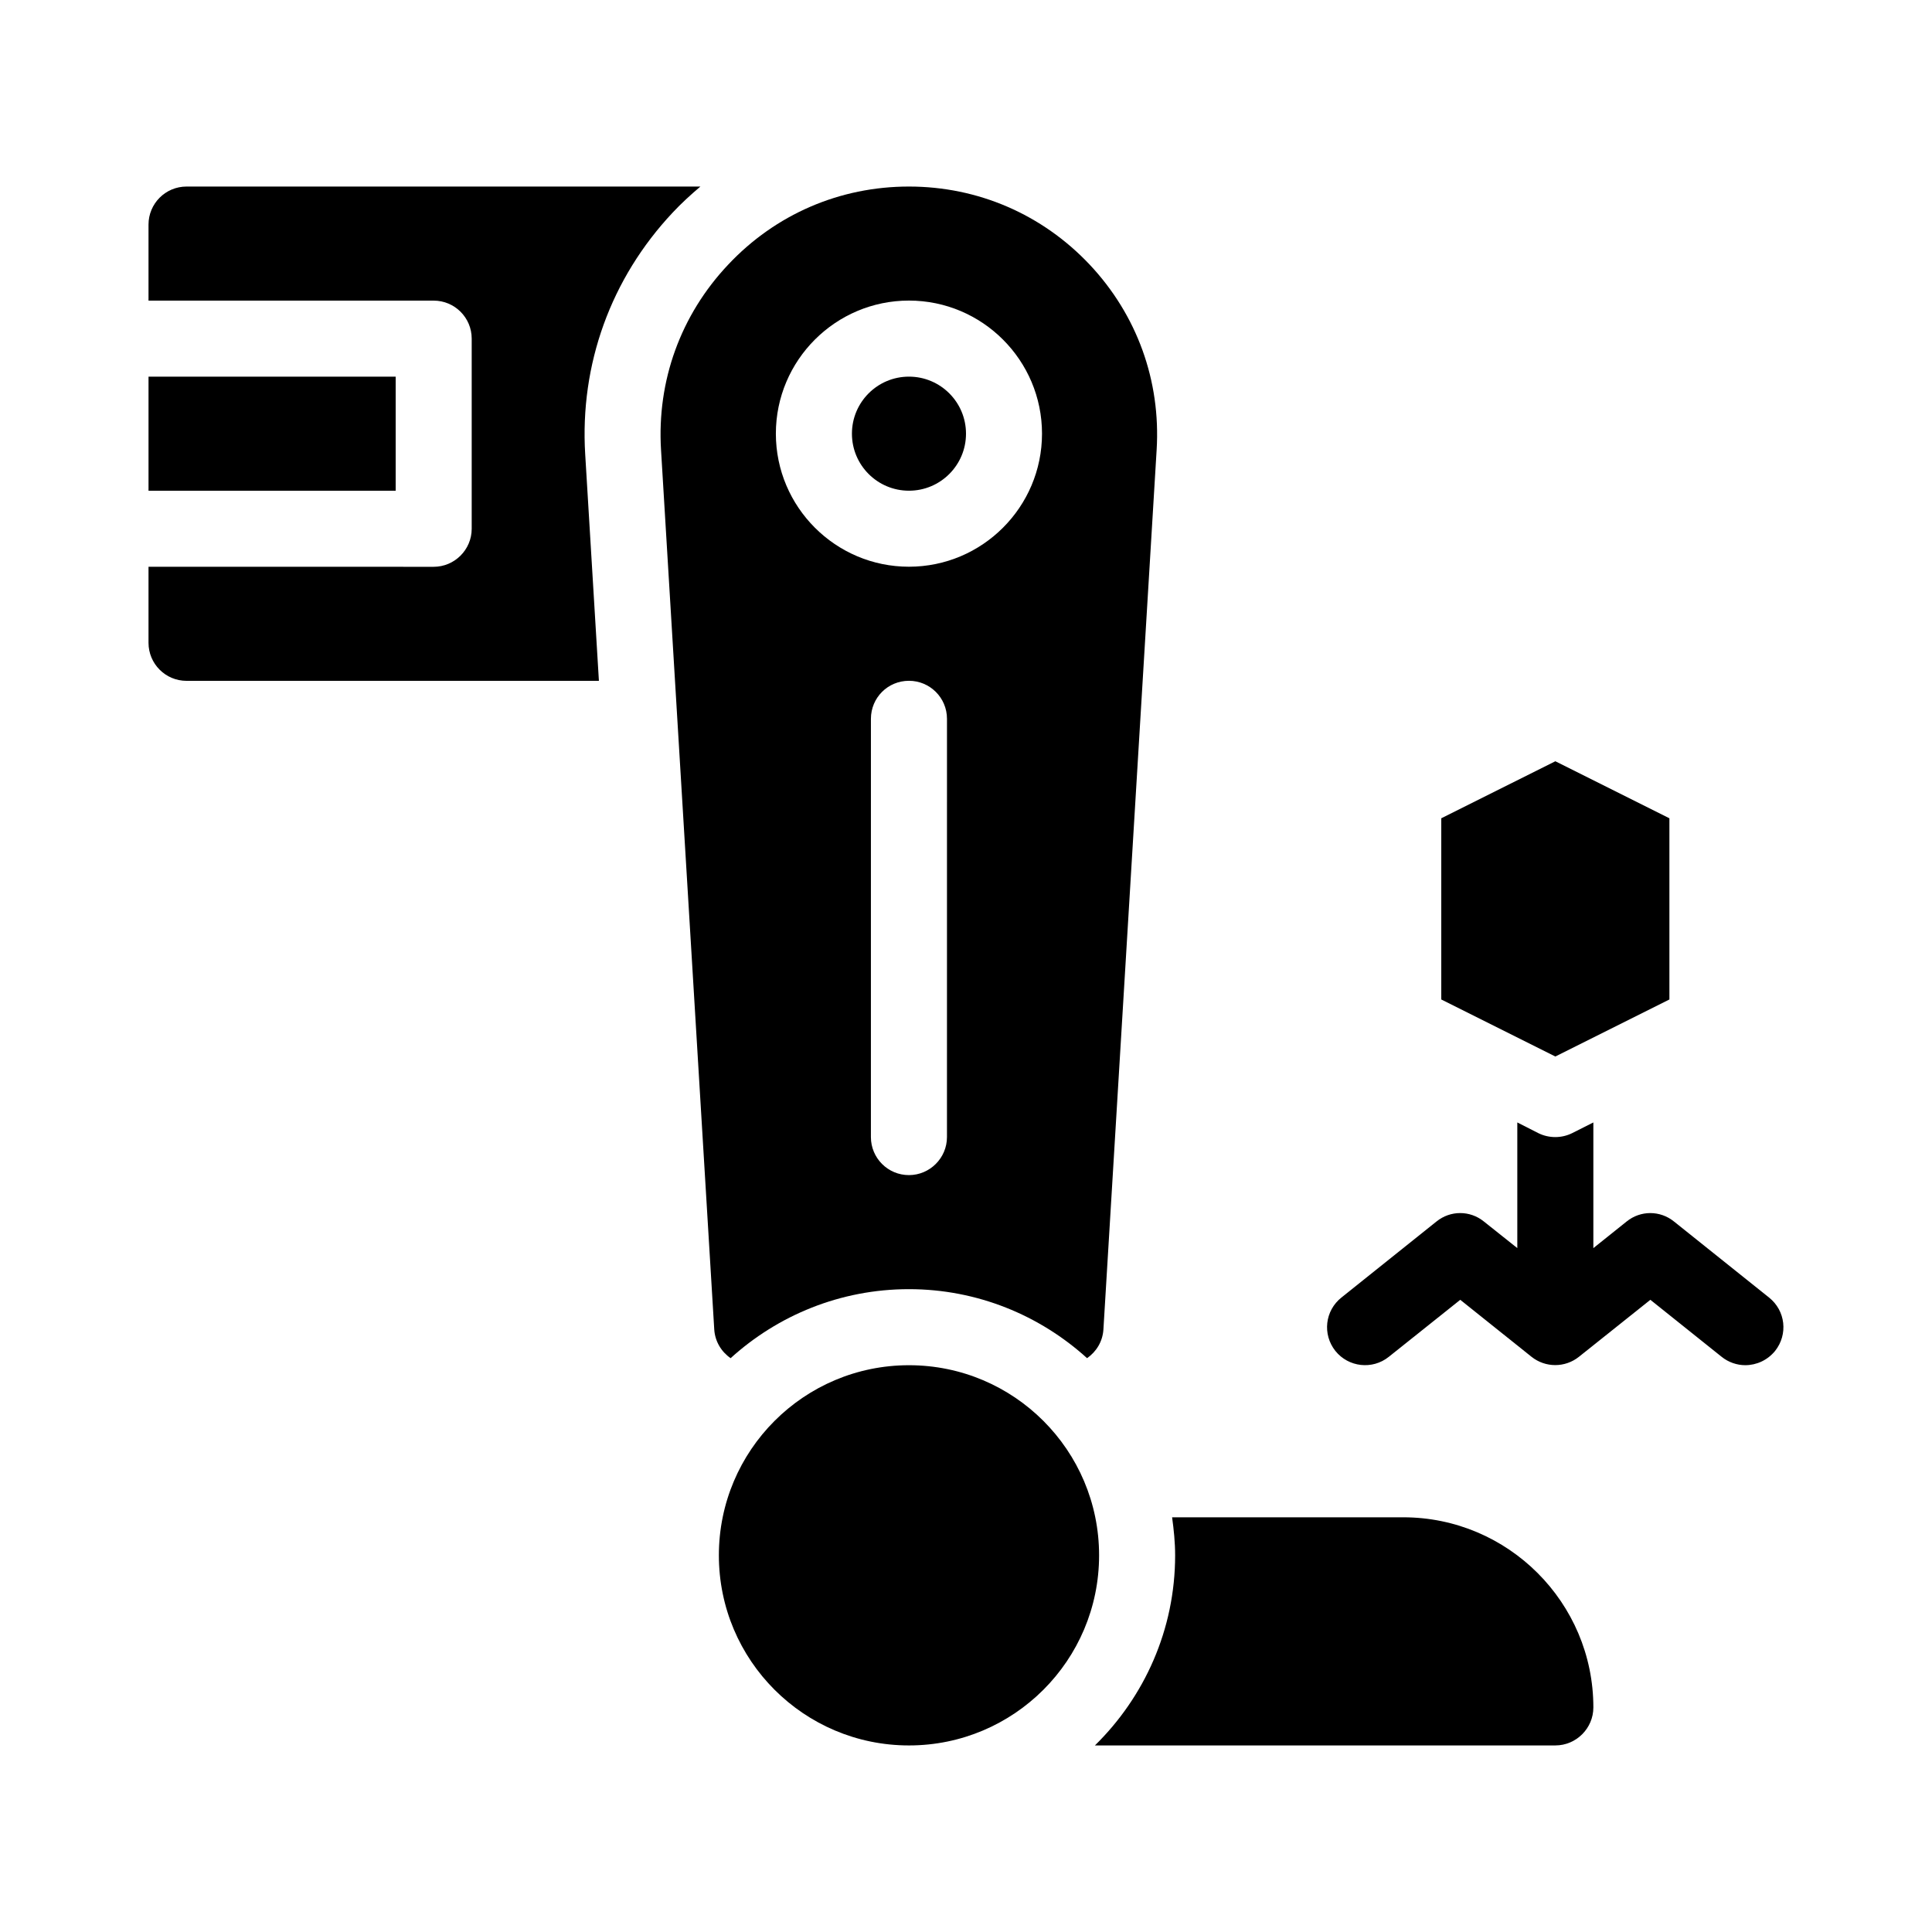
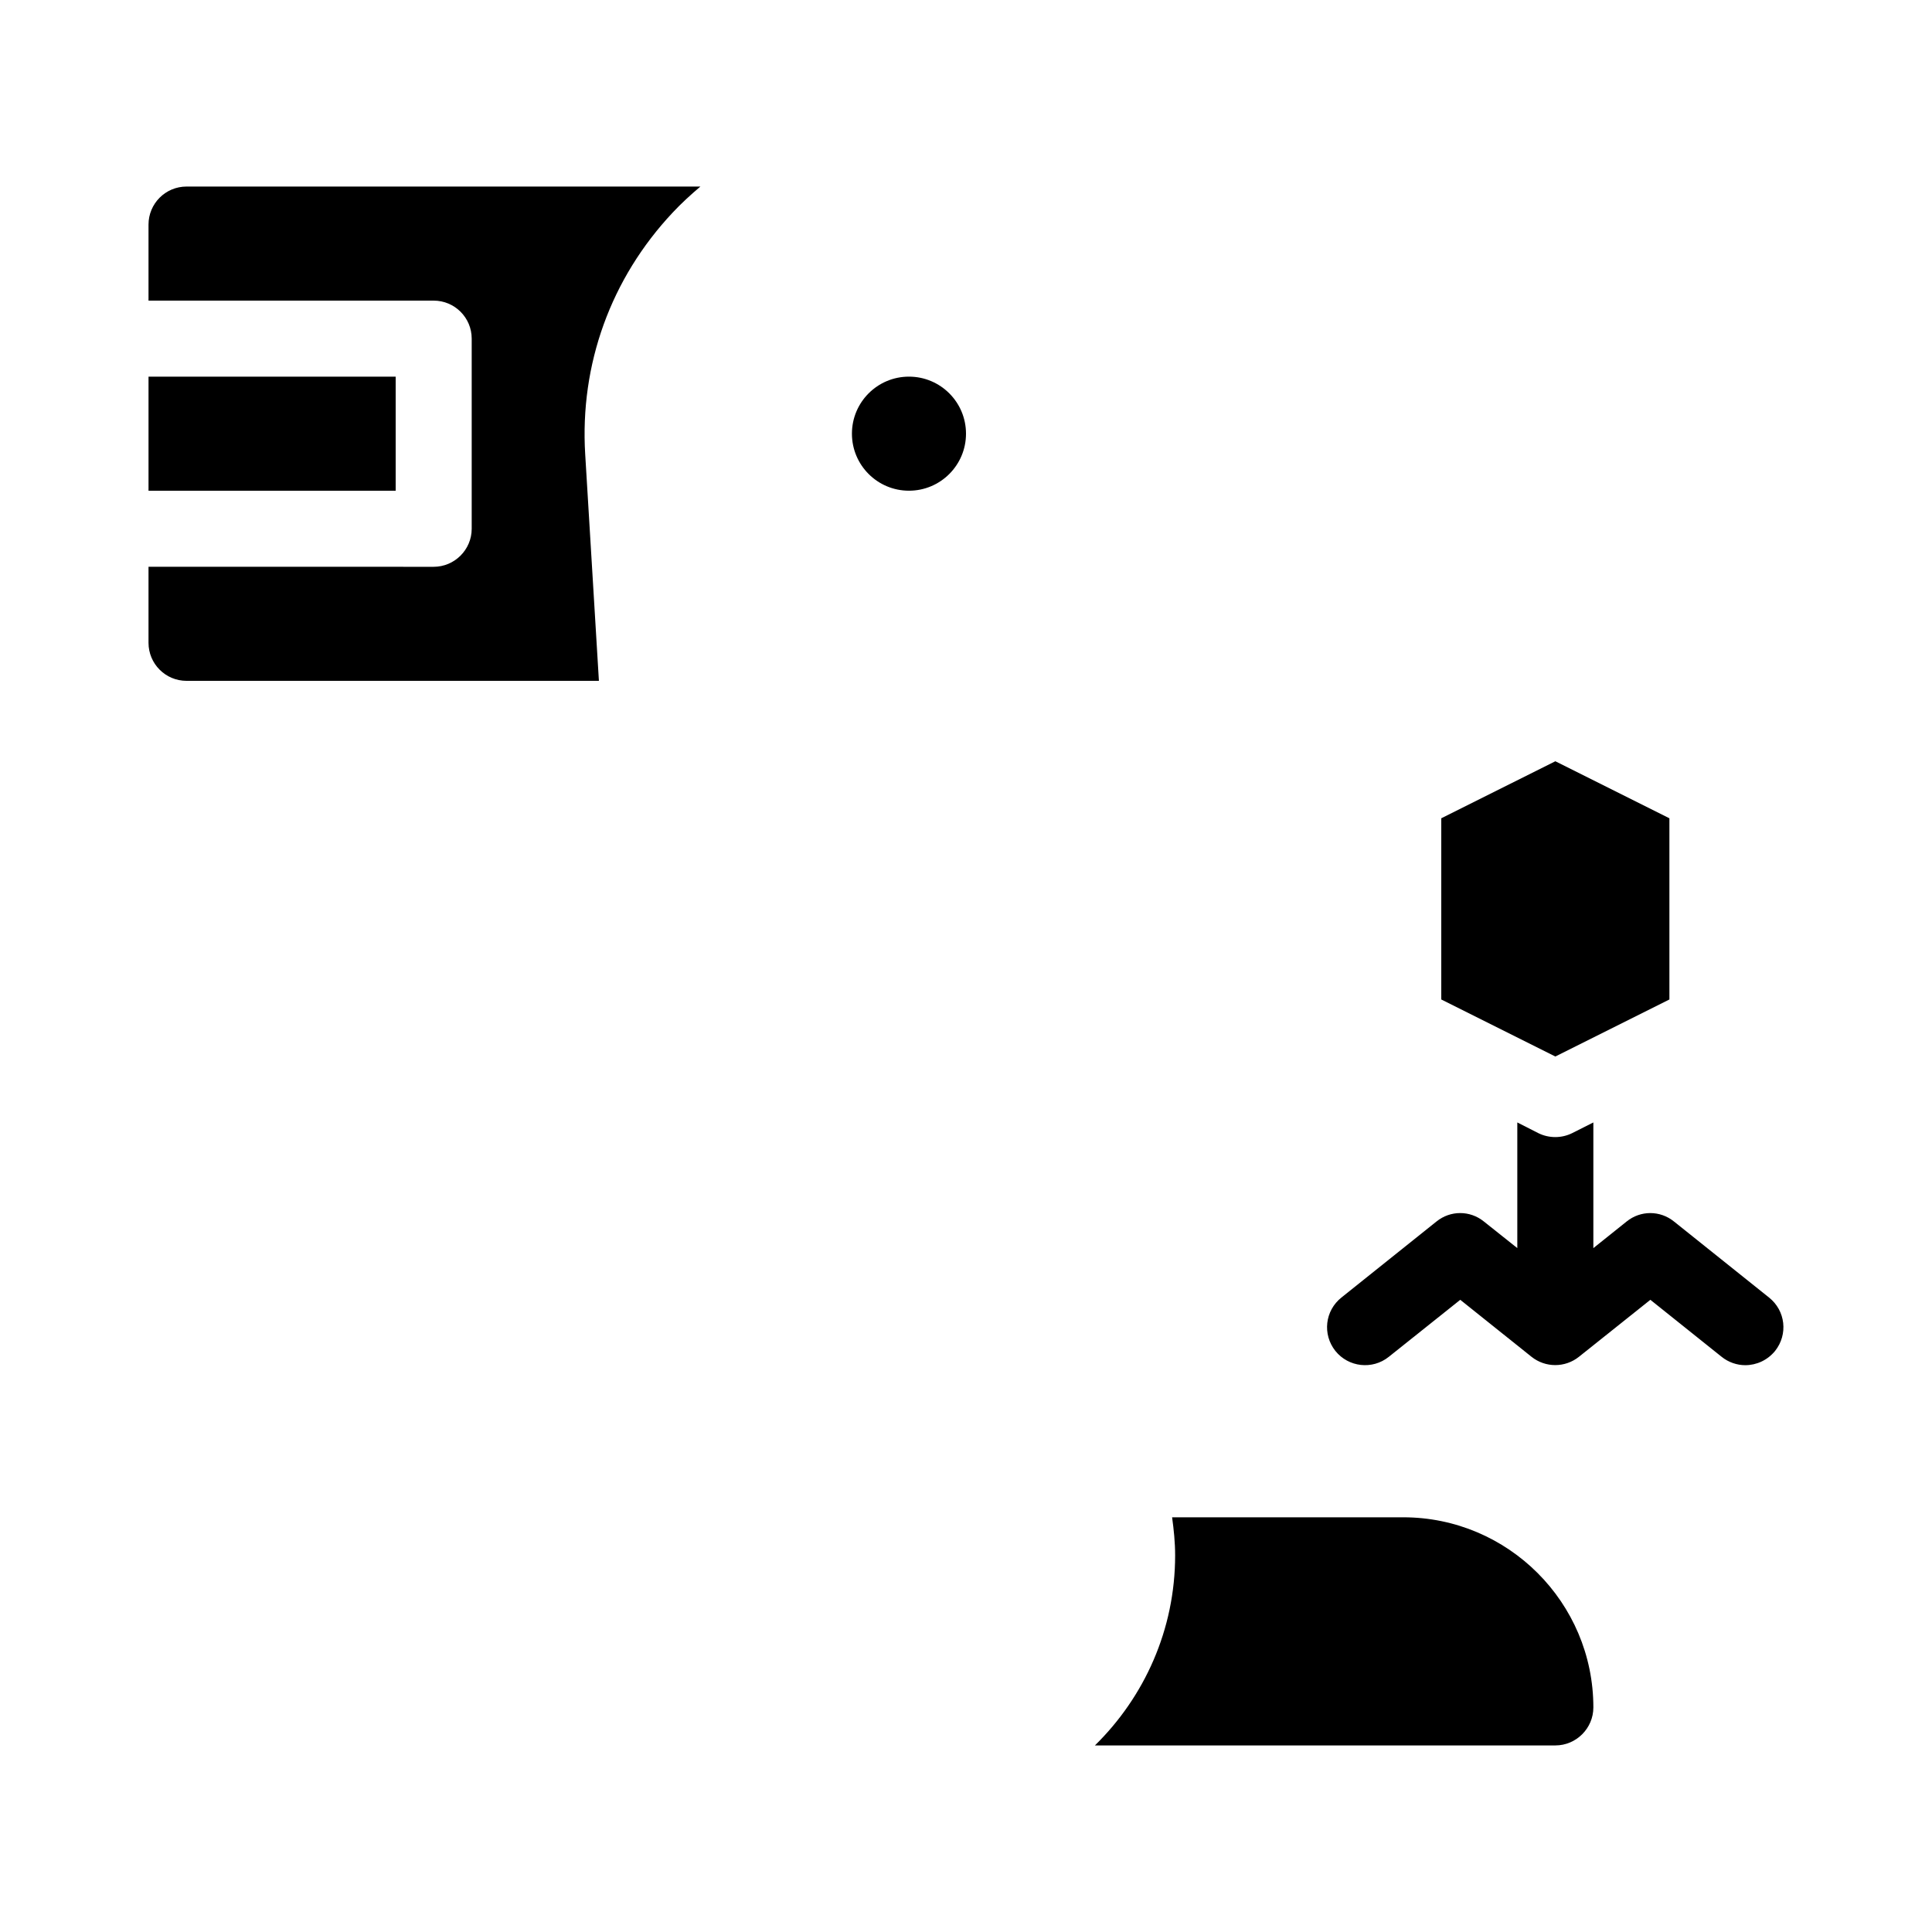
<svg xmlns="http://www.w3.org/2000/svg" fill="#000000" width="800px" height="800px" version="1.1" viewBox="144 144 512 512">
  <g>
    <path d="m612.81 487.86-25.191-20.152c-3.68-2.973-8.867-2.973-12.543 0l-8.82 7.055v-33.301l-5.594 2.82c-1.406 0.703-2.969 1.055-4.481 1.055-1.562 0-3.125-0.352-4.535-1.059l-5.543-2.82v33.301l-8.867-7.055c-3.68-2.973-8.867-2.973-12.543 0l-25.191 20.152c-4.383 3.477-5.09 9.773-1.613 14.156 3.477 4.332 9.824 5.039 14.156 1.562l18.941-15.113 18.895 15.113c3.68 2.922 8.867 2.922 12.543 0l18.941-15.113 18.895 15.113c1.812 1.461 4.082 2.215 6.246 2.215 2.973 0 5.894-1.309 7.91-3.777 3.481-4.379 2.777-10.676-1.605-14.152z" />
    <path d="m322.26 200.34c2.316-2.469 4.785-4.734 7.356-6.902h-136.18c-5.594 0-10.078 4.535-10.078 10.078v20.152h75.57c5.543 0 10.078 4.484 10.078 10.078v50.383c0 5.543-4.535 10.078-10.078 10.078l-75.57-0.008v20.152c0 5.543 4.484 10.078 10.078 10.078h109.28l-3.629-60.004c-1.461-23.883 6.801-46.656 23.176-64.086z" />
    <path d="m183.36 243.82h65.496v30.23h-65.496z" />
    <path d="m586.41 408.87v-48.016l-30.227-15.113-30.23 15.113v48.016l30.23 15.113z" />
-     <path d="m337.62 503.93c12.496-11.336 29.07-18.289 47.258-18.289 18.137 0 34.711 6.953 47.207 18.289 2.469-1.715 4.133-4.434 4.332-7.609l14.105-233.11c1.109-18.289-5.188-35.719-17.734-49.07-12.59-13.348-29.621-20.703-47.91-20.703-18.34 0-35.367 7.356-47.914 20.707-12.594 13.352-18.895 30.781-17.785 49.07l14.105 233.11c0.207 3.172 1.871 5.894 4.336 7.606zm57.336-58.594c0 5.543-4.535 10.078-10.078 10.078-5.594 0-10.078-4.535-10.078-10.078l0.004-110.84c0-5.594 4.484-10.078 10.078-10.078 5.543 0 10.078 4.484 10.078 10.078zm-10.078-221.68c19.445 0 35.266 15.82 35.266 35.266 0 19.445-15.82 35.266-35.266 35.266-19.445 0-35.266-15.82-35.266-35.266 0-19.445 15.82-35.266 35.266-35.266z" />
    <path d="m515.88 546.1h-61.262c0.453 3.273 0.805 6.648 0.805 10.078 0 19.699-8.16 37.535-21.262 50.383l122.02-0.004c5.543 0 10.078-4.535 10.078-10.078-0.004-27.805-22.625-50.379-50.383-50.379z" />
    <path d="m400 258.93c0 8.344-6.769 15.113-15.117 15.113-8.348 0-15.113-6.769-15.113-15.113 0-8.348 6.766-15.117 15.113-15.117 8.348 0 15.117 6.769 15.117 15.117" />
-     <path d="m435.27 556.18c0 27.824-22.559 50.379-50.383 50.379-27.824 0-50.379-22.555-50.379-50.379 0-27.824 22.555-50.383 50.379-50.383 27.824 0 50.383 22.559 50.383 50.383" />
  </g>
</svg>